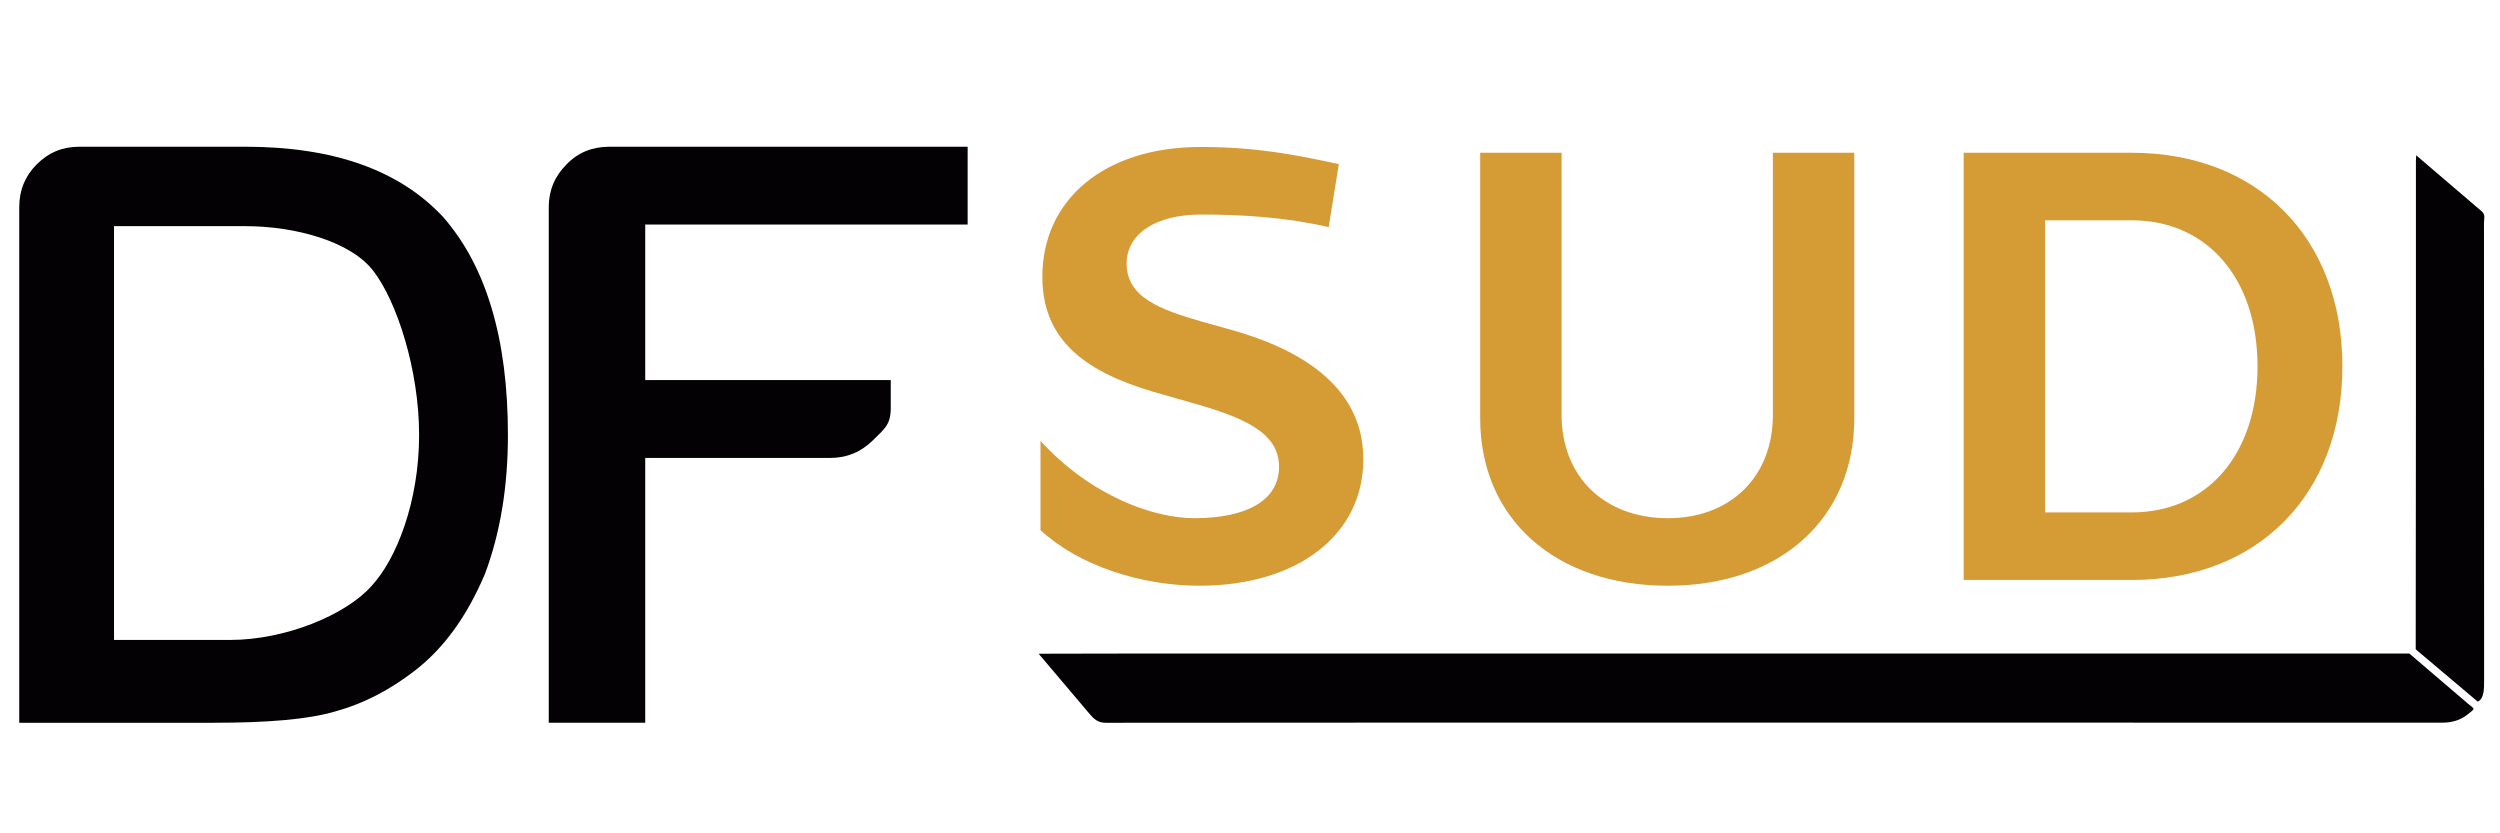
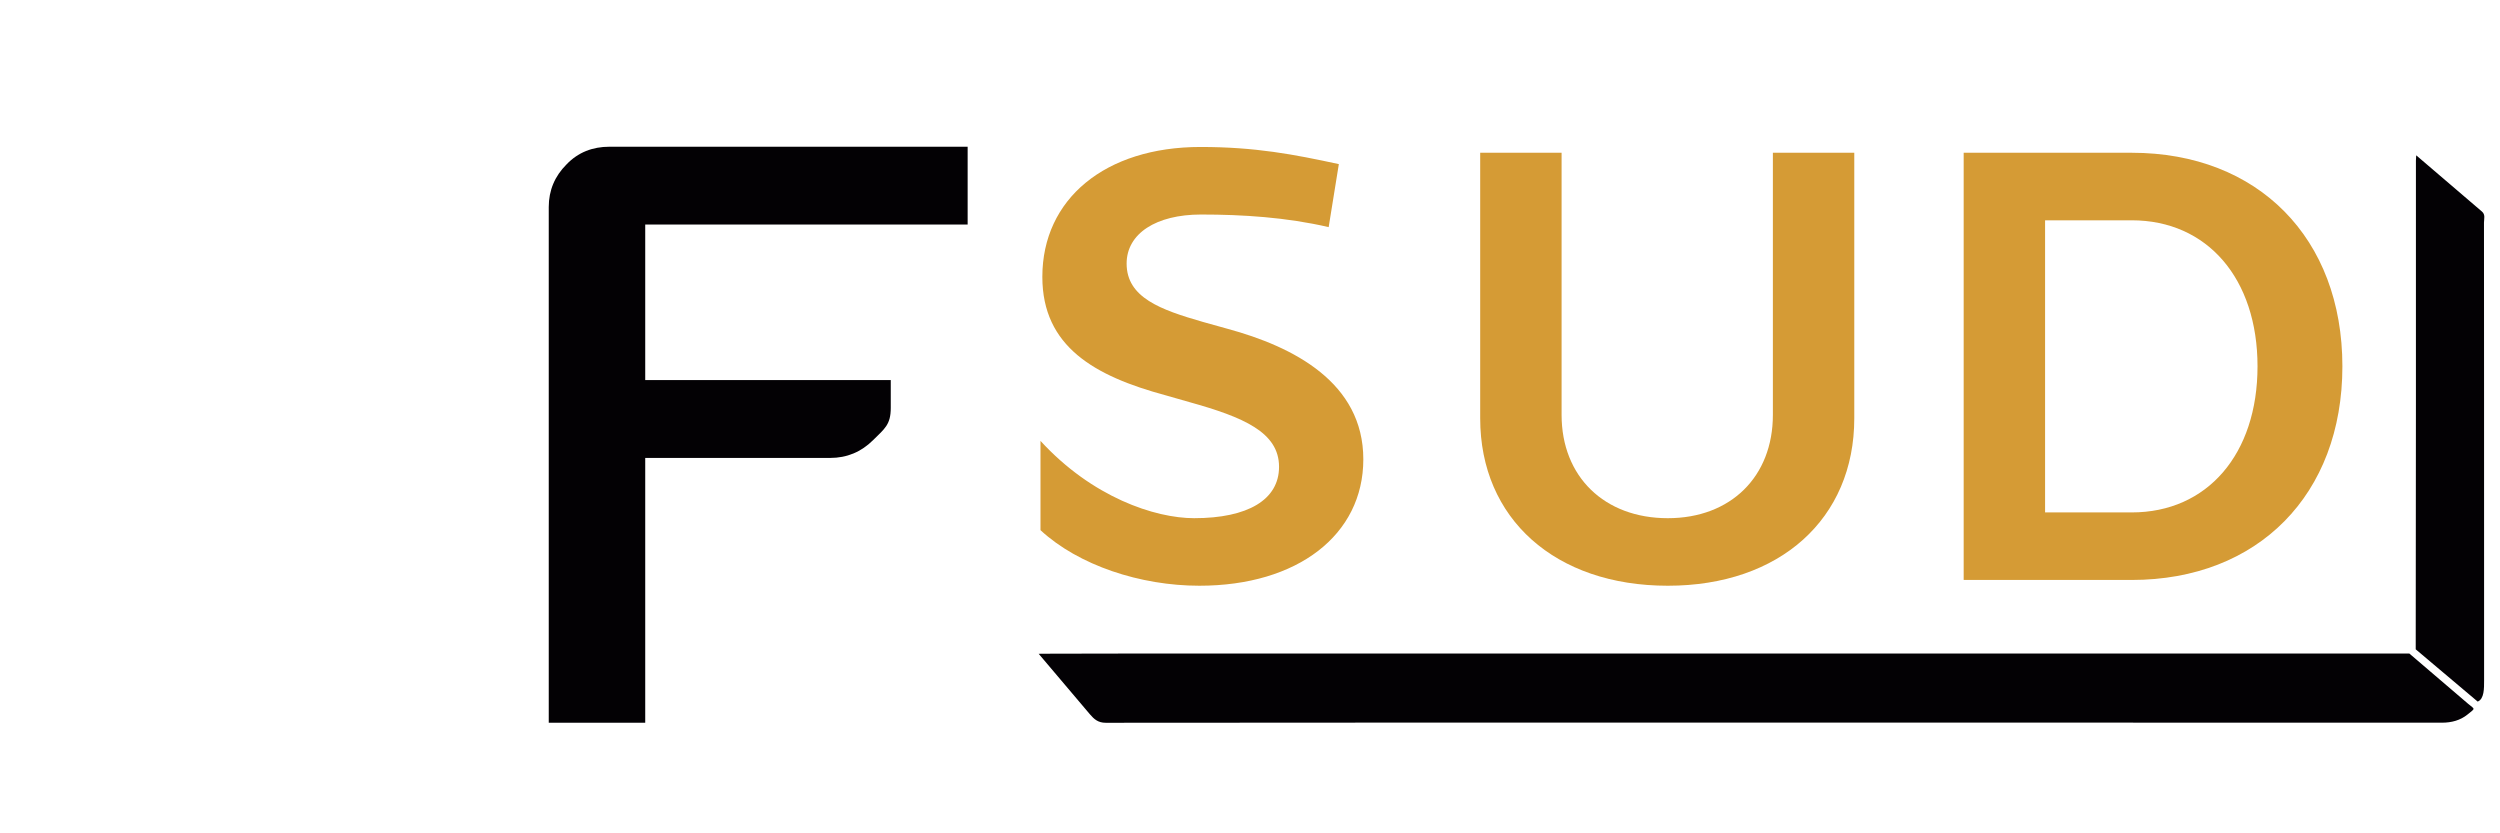
<svg xmlns="http://www.w3.org/2000/svg" version="1.1" id="Capa_1" x="0px" y="0px" width="300px" height="100px" viewBox="0 0 300 100" enable-background="new 0 0 300 100" xml:space="preserve">
  <g>
    <path fill="#030104" d="M296.191,84.47c0.821,0.684,0.889,0.48-0.091,1.273c-0.856,0.692-1.907,0.98-3.066,0.979   c-23.549-0.019-136.802-0.021-160.35,0.011c-0.909,0.002-1.395-0.433-1.897-1.022c-1.957-2.308-4.186-4.953-6.147-7.258   c0.695-0.007,1.161-0.011,1.6-0.011c7.348-0.027,14.696-0.019,22.042-0.019c16.62,0,124.225,0,140.843,0.004" />
    <path fill="#030104" d="M289.886,77.918c0.033-23.505,0.025-35.155,0.025-58.662c0-0.123,0.013-0.247,0.034-0.618   c2.735,2.341,5.31,4.546,7.885,6.746c0.443,0.377,0.248,0.878,0.248,1.321c0.014,7.052,0.01,14.104,0.01,21.156   c0,15.472-0.001,18.314,0.004,33.786c0,0.947,0.02,2.234-0.77,2.544" />
-     <path fill="#030104" d="M13.683,76.793h13.938c6.575,0,13.886-2.972,16.987-6.505c2.952-3.191,5.685-10.059,5.685-18.097   c0-7.808-2.667-15.982-5.447-19.618c-2.716-3.63-9.473-5.434-15.398-5.434H13.683V76.793z M2.31,86.732V24.841   c0-2.002,0.695-3.709,2.084-5.106c1.454-1.454,3.113-2.127,5.146-2.127h19.906c10.561,0,18.485,2.801,23.73,8.433   c5.173,5.907,7.775,14.619,7.775,26.151c0,6.155-0.895,11.69-2.75,16.664c-2.169,5.118-4.965,8.973-8.481,11.671   c-2.942,2.255-6.059,3.905-9.44,4.83c-3.193,0.96-8.072,1.376-14.673,1.376H2.31z" />
    <path fill="#030104" d="M65.85,86.732V24.841c0-2.002,0.729-3.709,2.128-5.106c1.384-1.454,3.136-2.127,5.145-2.127h42.994v9.335   h-38.69V45.61h29.464v3.334c0,2.005-0.712,2.48-2.125,3.876c-1.429,1.419-3.144,2.132-5.154,2.132H77.427v31.78H65.85z" />
    <path fill="#D59B35" d="M124.859,63.62V52.906c6.201,6.769,13.73,9.276,18.442,9.276c6.442,0,10.184-2.217,10.184-6.163   c0-4.158-4.296-5.96-10.738-7.761l-2.91-0.832c-8.452-2.286-14.756-5.82-14.756-14.202c0-9.352,7.55-15.587,18.982-15.587   c6.581,0,11.214,0.892,16.597,2.058l-1.22,7.561c-5.076-1.179-10.322-1.513-15.31-1.513c-5.403,0-8.936,2.286-8.936,5.888   c0,4.087,4.087,5.542,9.144,6.997l2.979,0.832c7.898,2.147,16.281,6.442,16.281,15.657c0,9.076-7.897,15.171-19.676,15.171   C136.858,70.288,129.431,67.848,124.859,63.62" />
    <path fill="#D59B35" d="M177.623,50.199V18.331h9.768v31.452c0,7.412,5.127,12.4,12.747,12.4c7.553,0,12.608-4.988,12.608-12.4   V18.331h9.768v31.868c0,12.053-8.936,20.089-22.376,20.089C186.629,70.288,177.623,62.252,177.623,50.199" />
    <path fill="#D59B35" d="M270.903,43.963c0-10.53-6.028-17.527-15.103-17.527H245.41v35.055h10.391   C264.875,61.491,270.903,54.494,270.903,43.963 M281.087,43.963c0,15.379-10.115,25.632-25.286,25.632h-20.16V18.331h20.16   C270.972,18.331,281.087,28.584,281.087,43.963" />
  </g>
</svg>